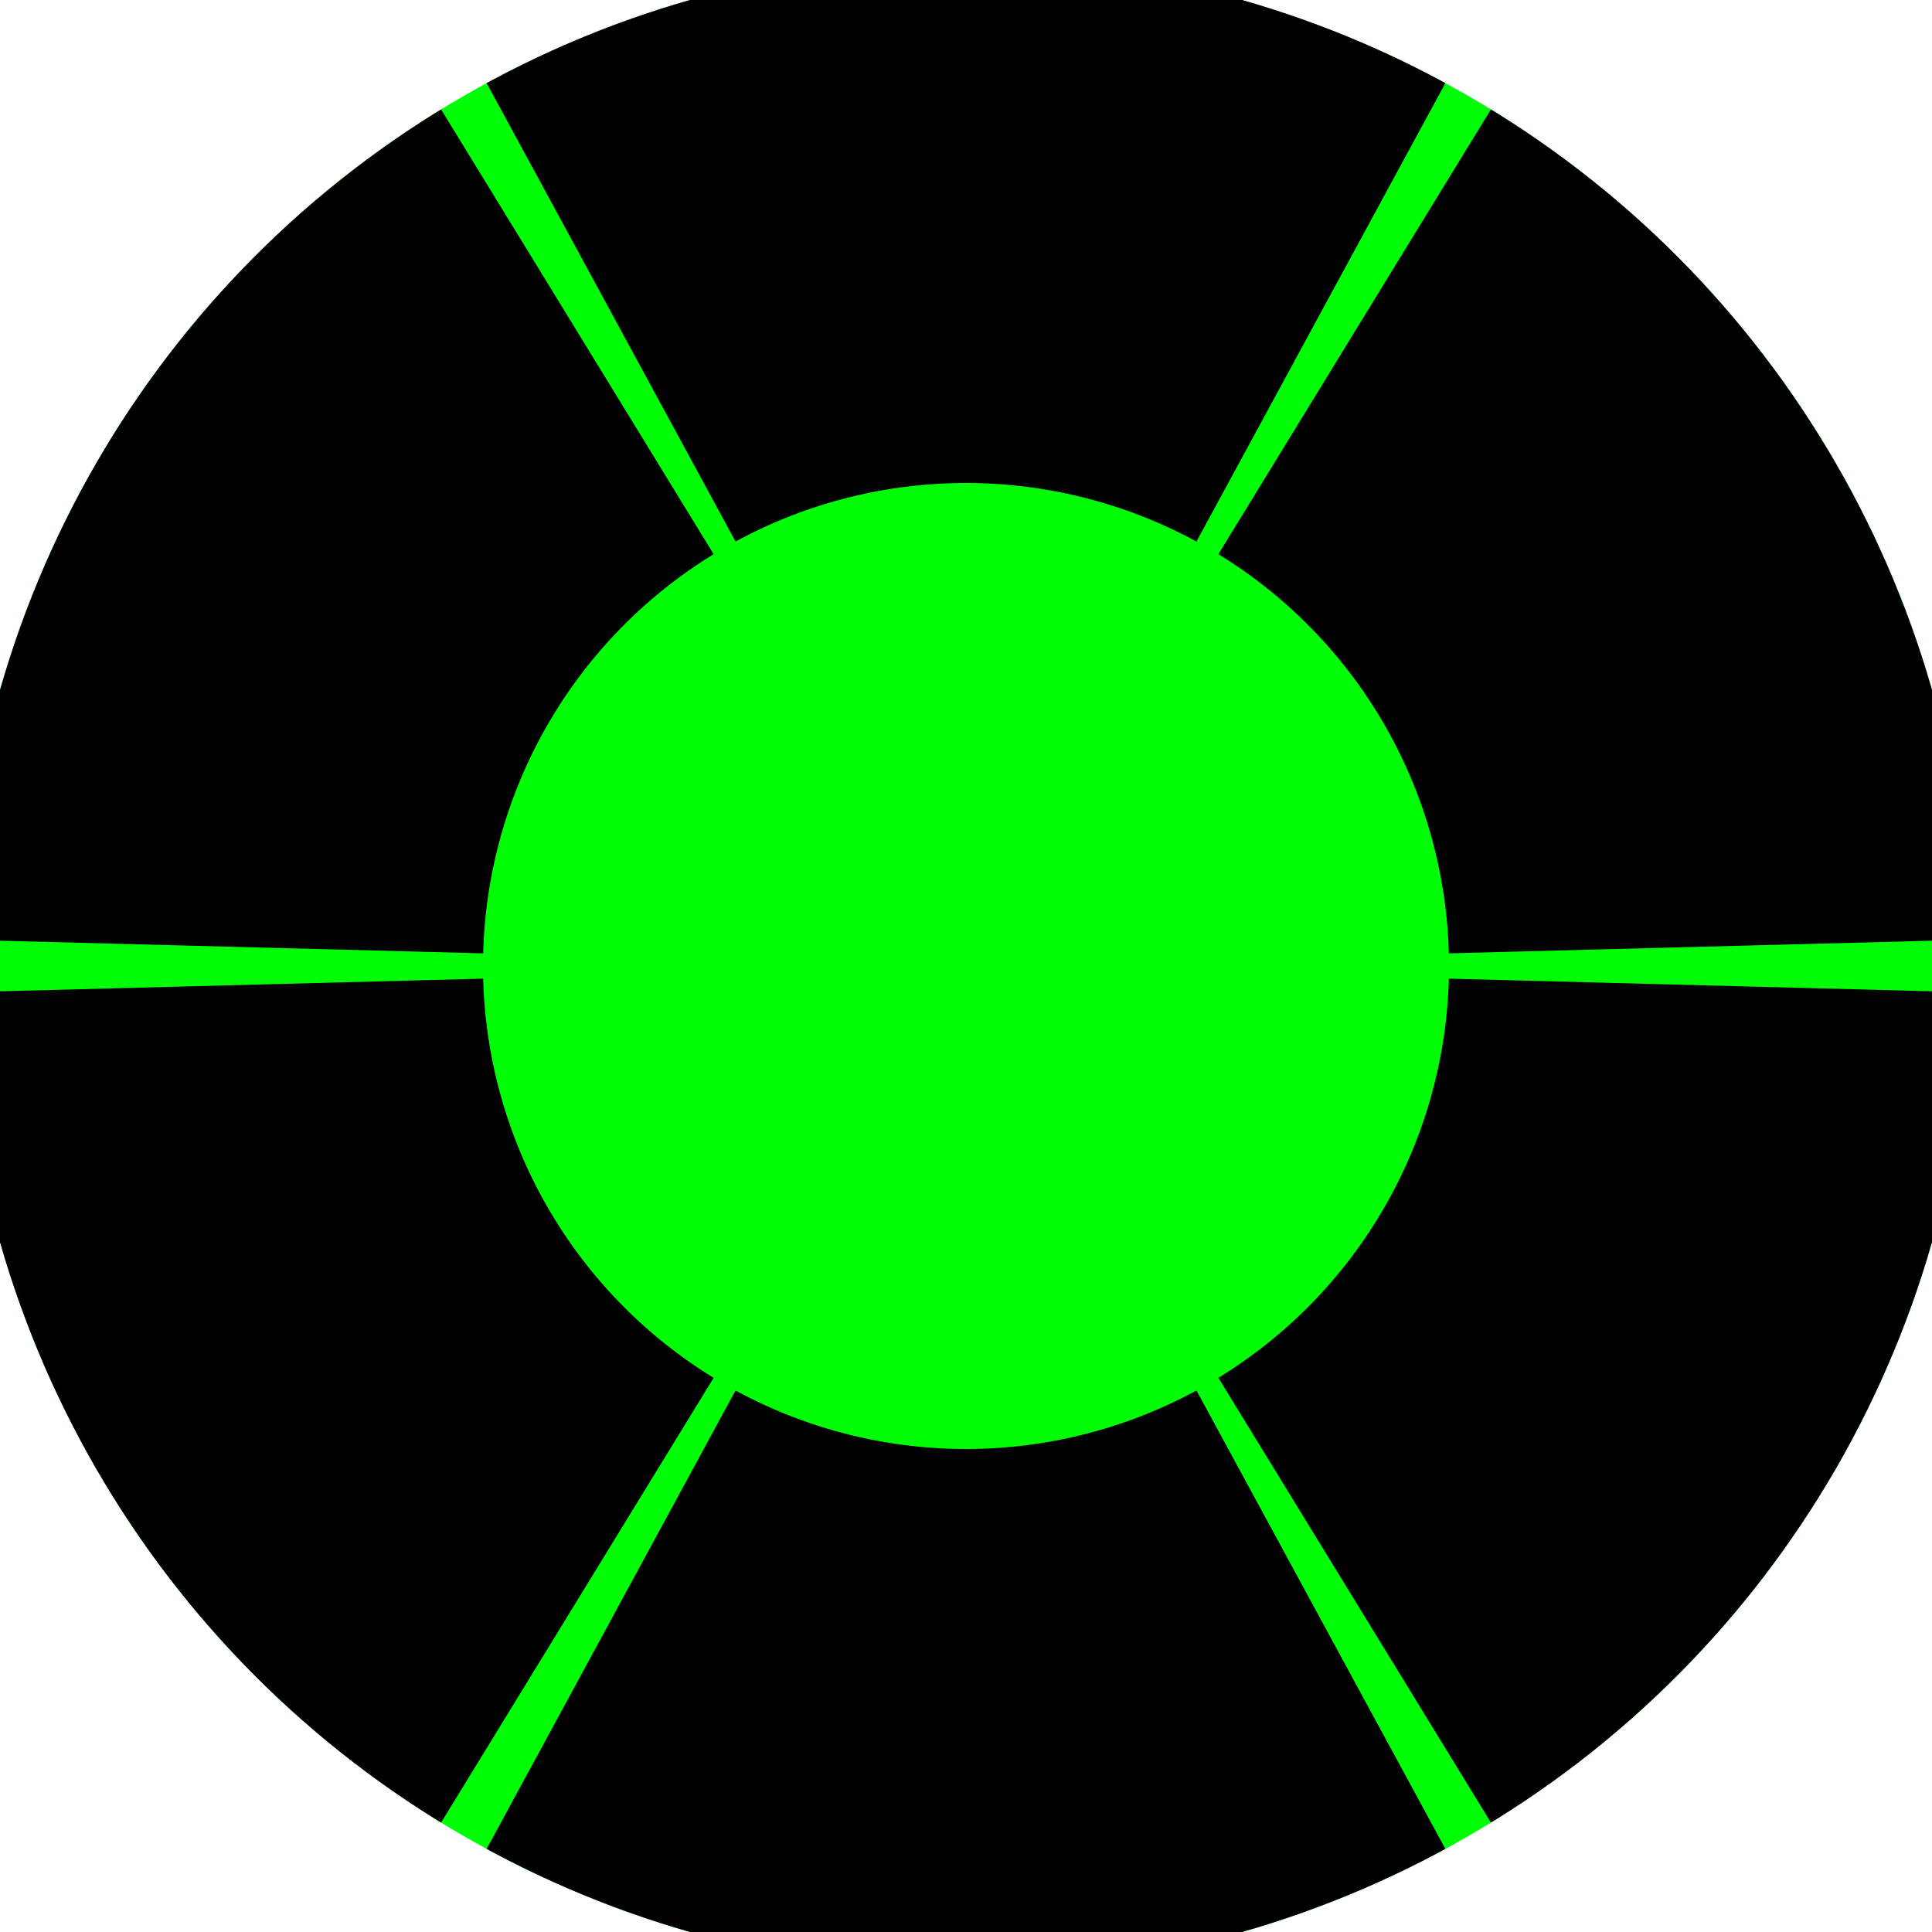
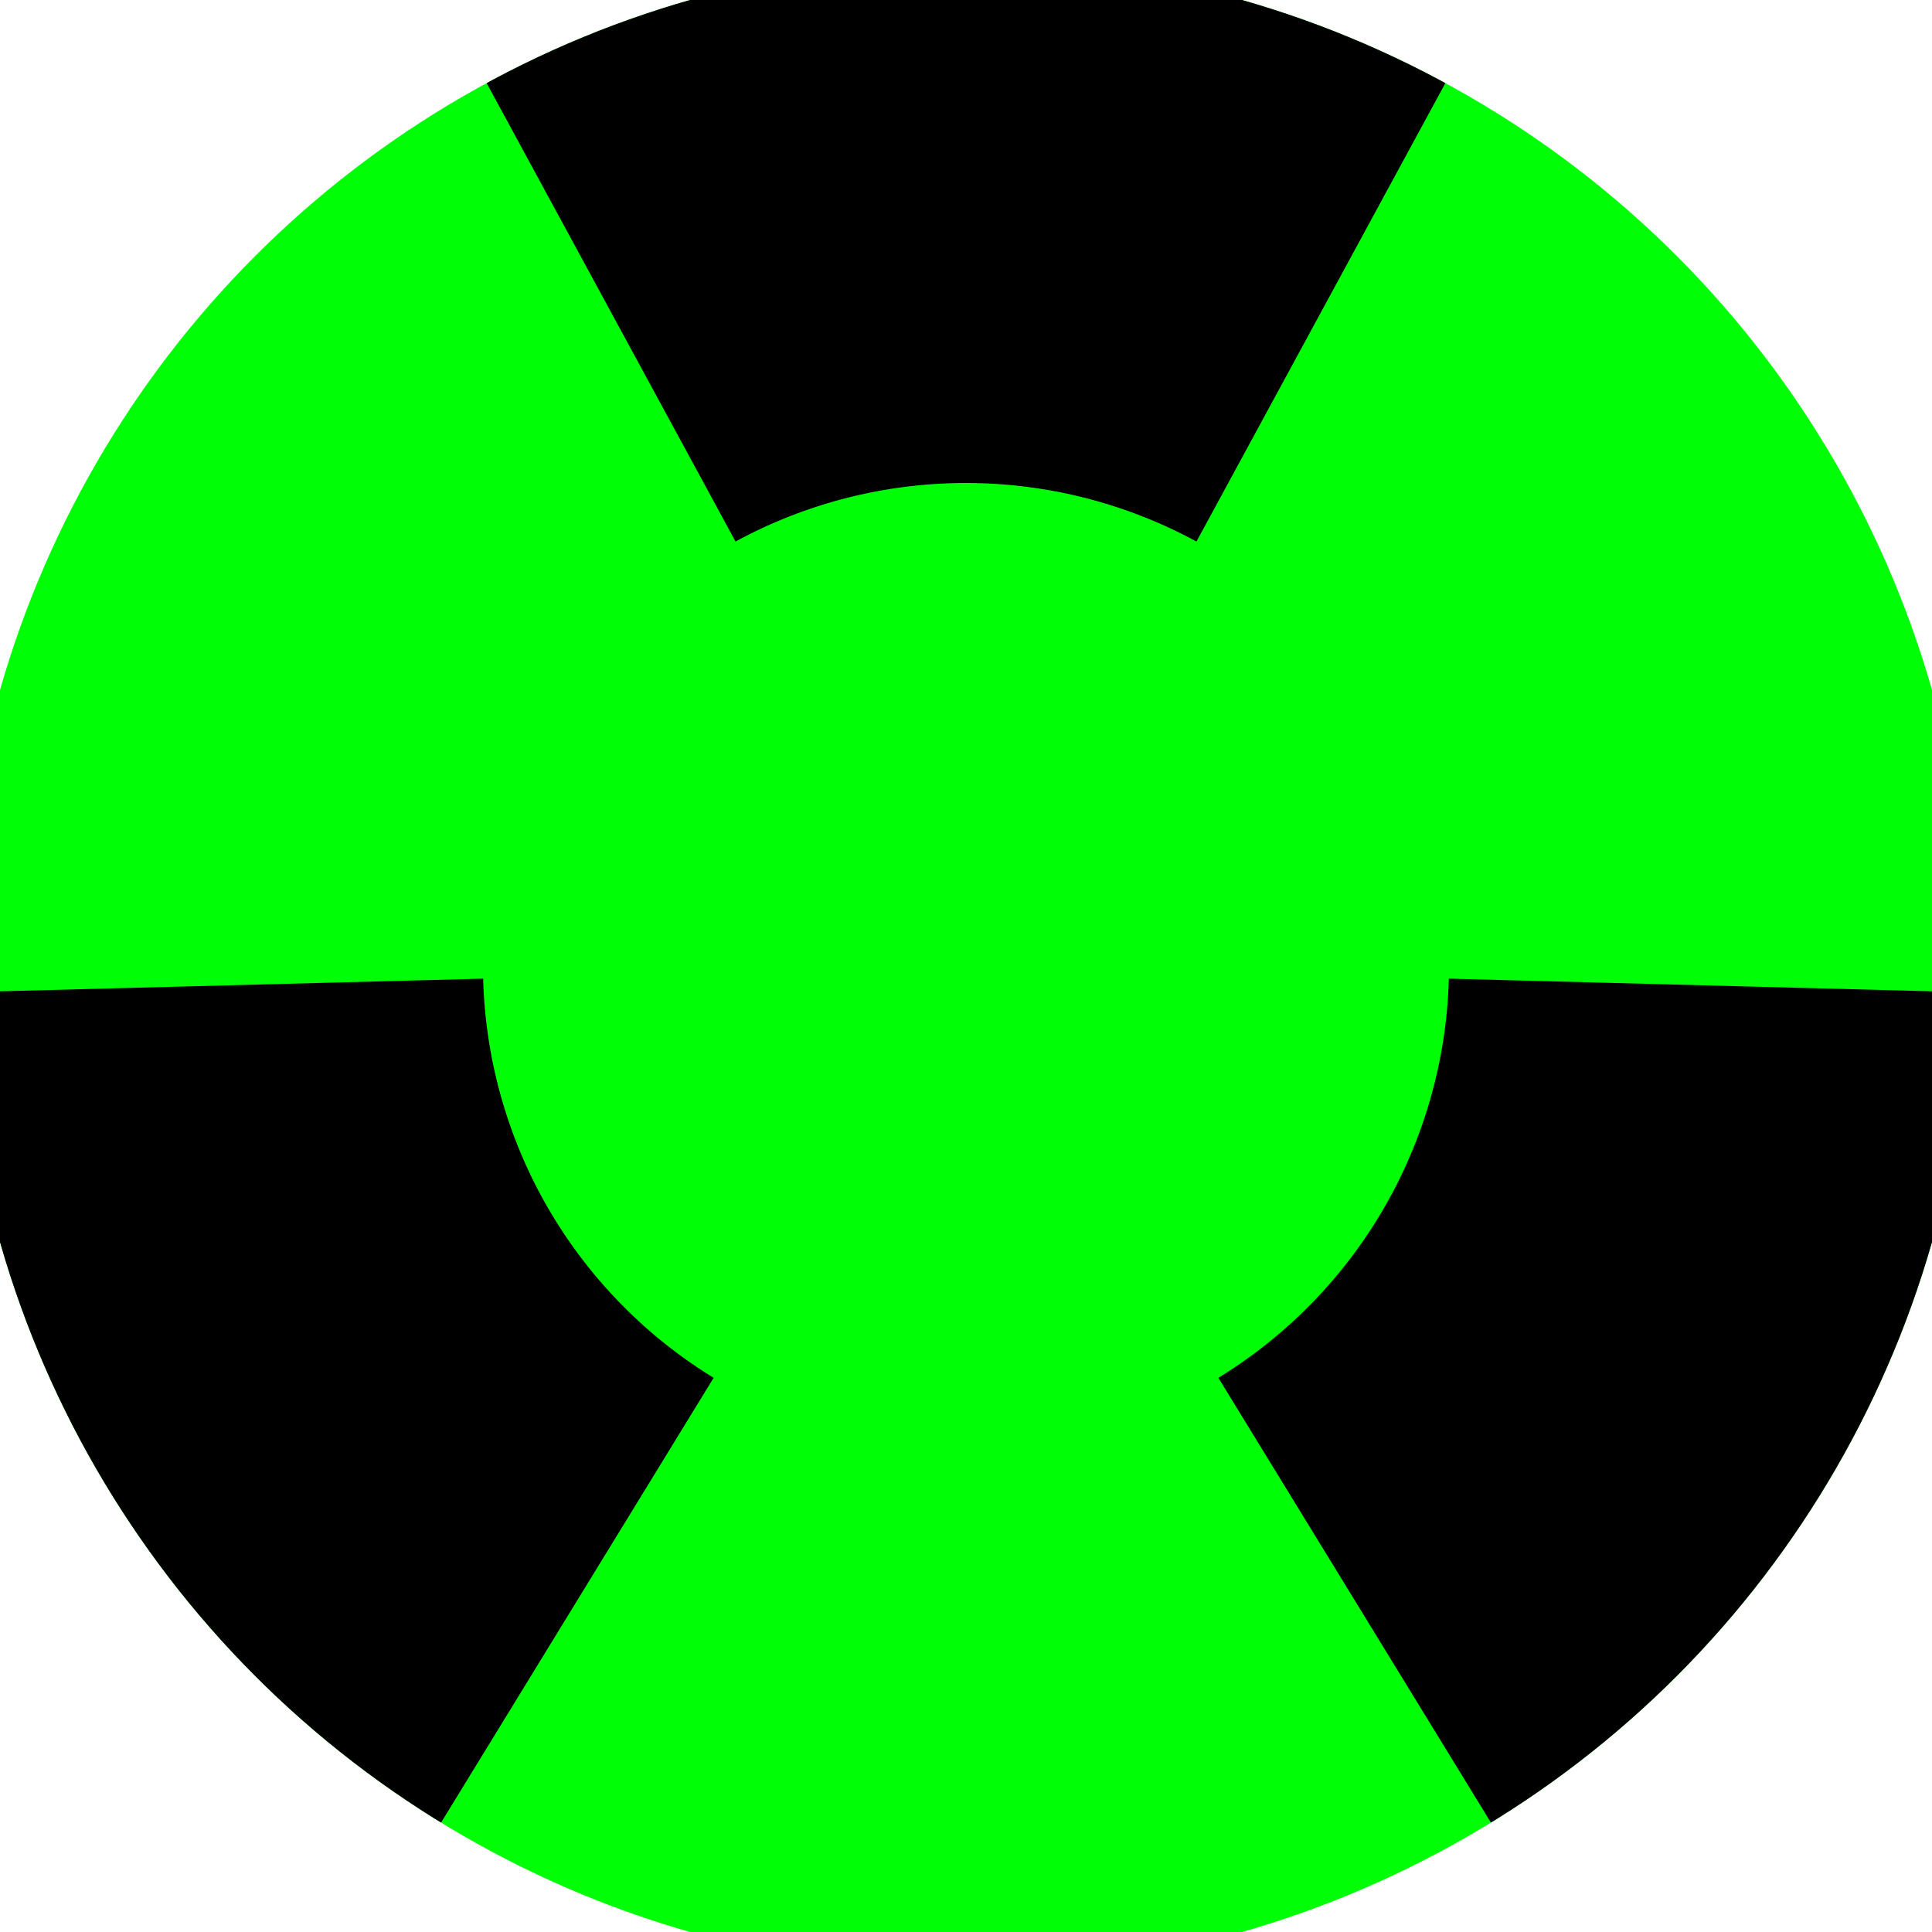
<svg xmlns="http://www.w3.org/2000/svg" width="128" height="128" viewBox="0 0 100 100" shape-rendering="geometricPrecision">
  <defs>
    <clipPath id="clip">
      <circle cx="50" cy="50" r="52" />
    </clipPath>
  </defs>
  <g transform="rotate(0 50 50)">
    <rect x="0" y="0" width="100" height="100" fill="#00ff07" clip-path="url(#clip)" />
    <path d="M 97.716 -37.882                                L 2.284 -37.882                                L 38.071 28.03                                A 25 25 0 0 1 61.929 28.03 ZM 102.25 135.264                                L 149.966 52.618                                L 74.991 50.654                                A 25 25 0 0 1 63.062 71.316 ZM -49.966 52.618                                L -2.25 135.264                                L 36.938 71.316                                A 25 25 0 0 1 25.009 50.654 Z" fill="#000000" clip-path="url(#clip)" />
-     <path d="M 2.284 137.882                                L 97.716 137.882                                L 61.929 71.97                                A 25 25 0 0 1 38.071 71.97 ZM -2.25 -35.264                                L -49.966 47.382                                L 25.009 49.346                                A 25 25 0 0 1 36.938 28.684 ZM 149.966 47.382                                L 102.25 -35.264                                L 63.062 28.684                                A 25 25 0 0 1 74.991 49.346 Z" fill="#000000" clip-path="url(#clip)" />
  </g>
</svg>